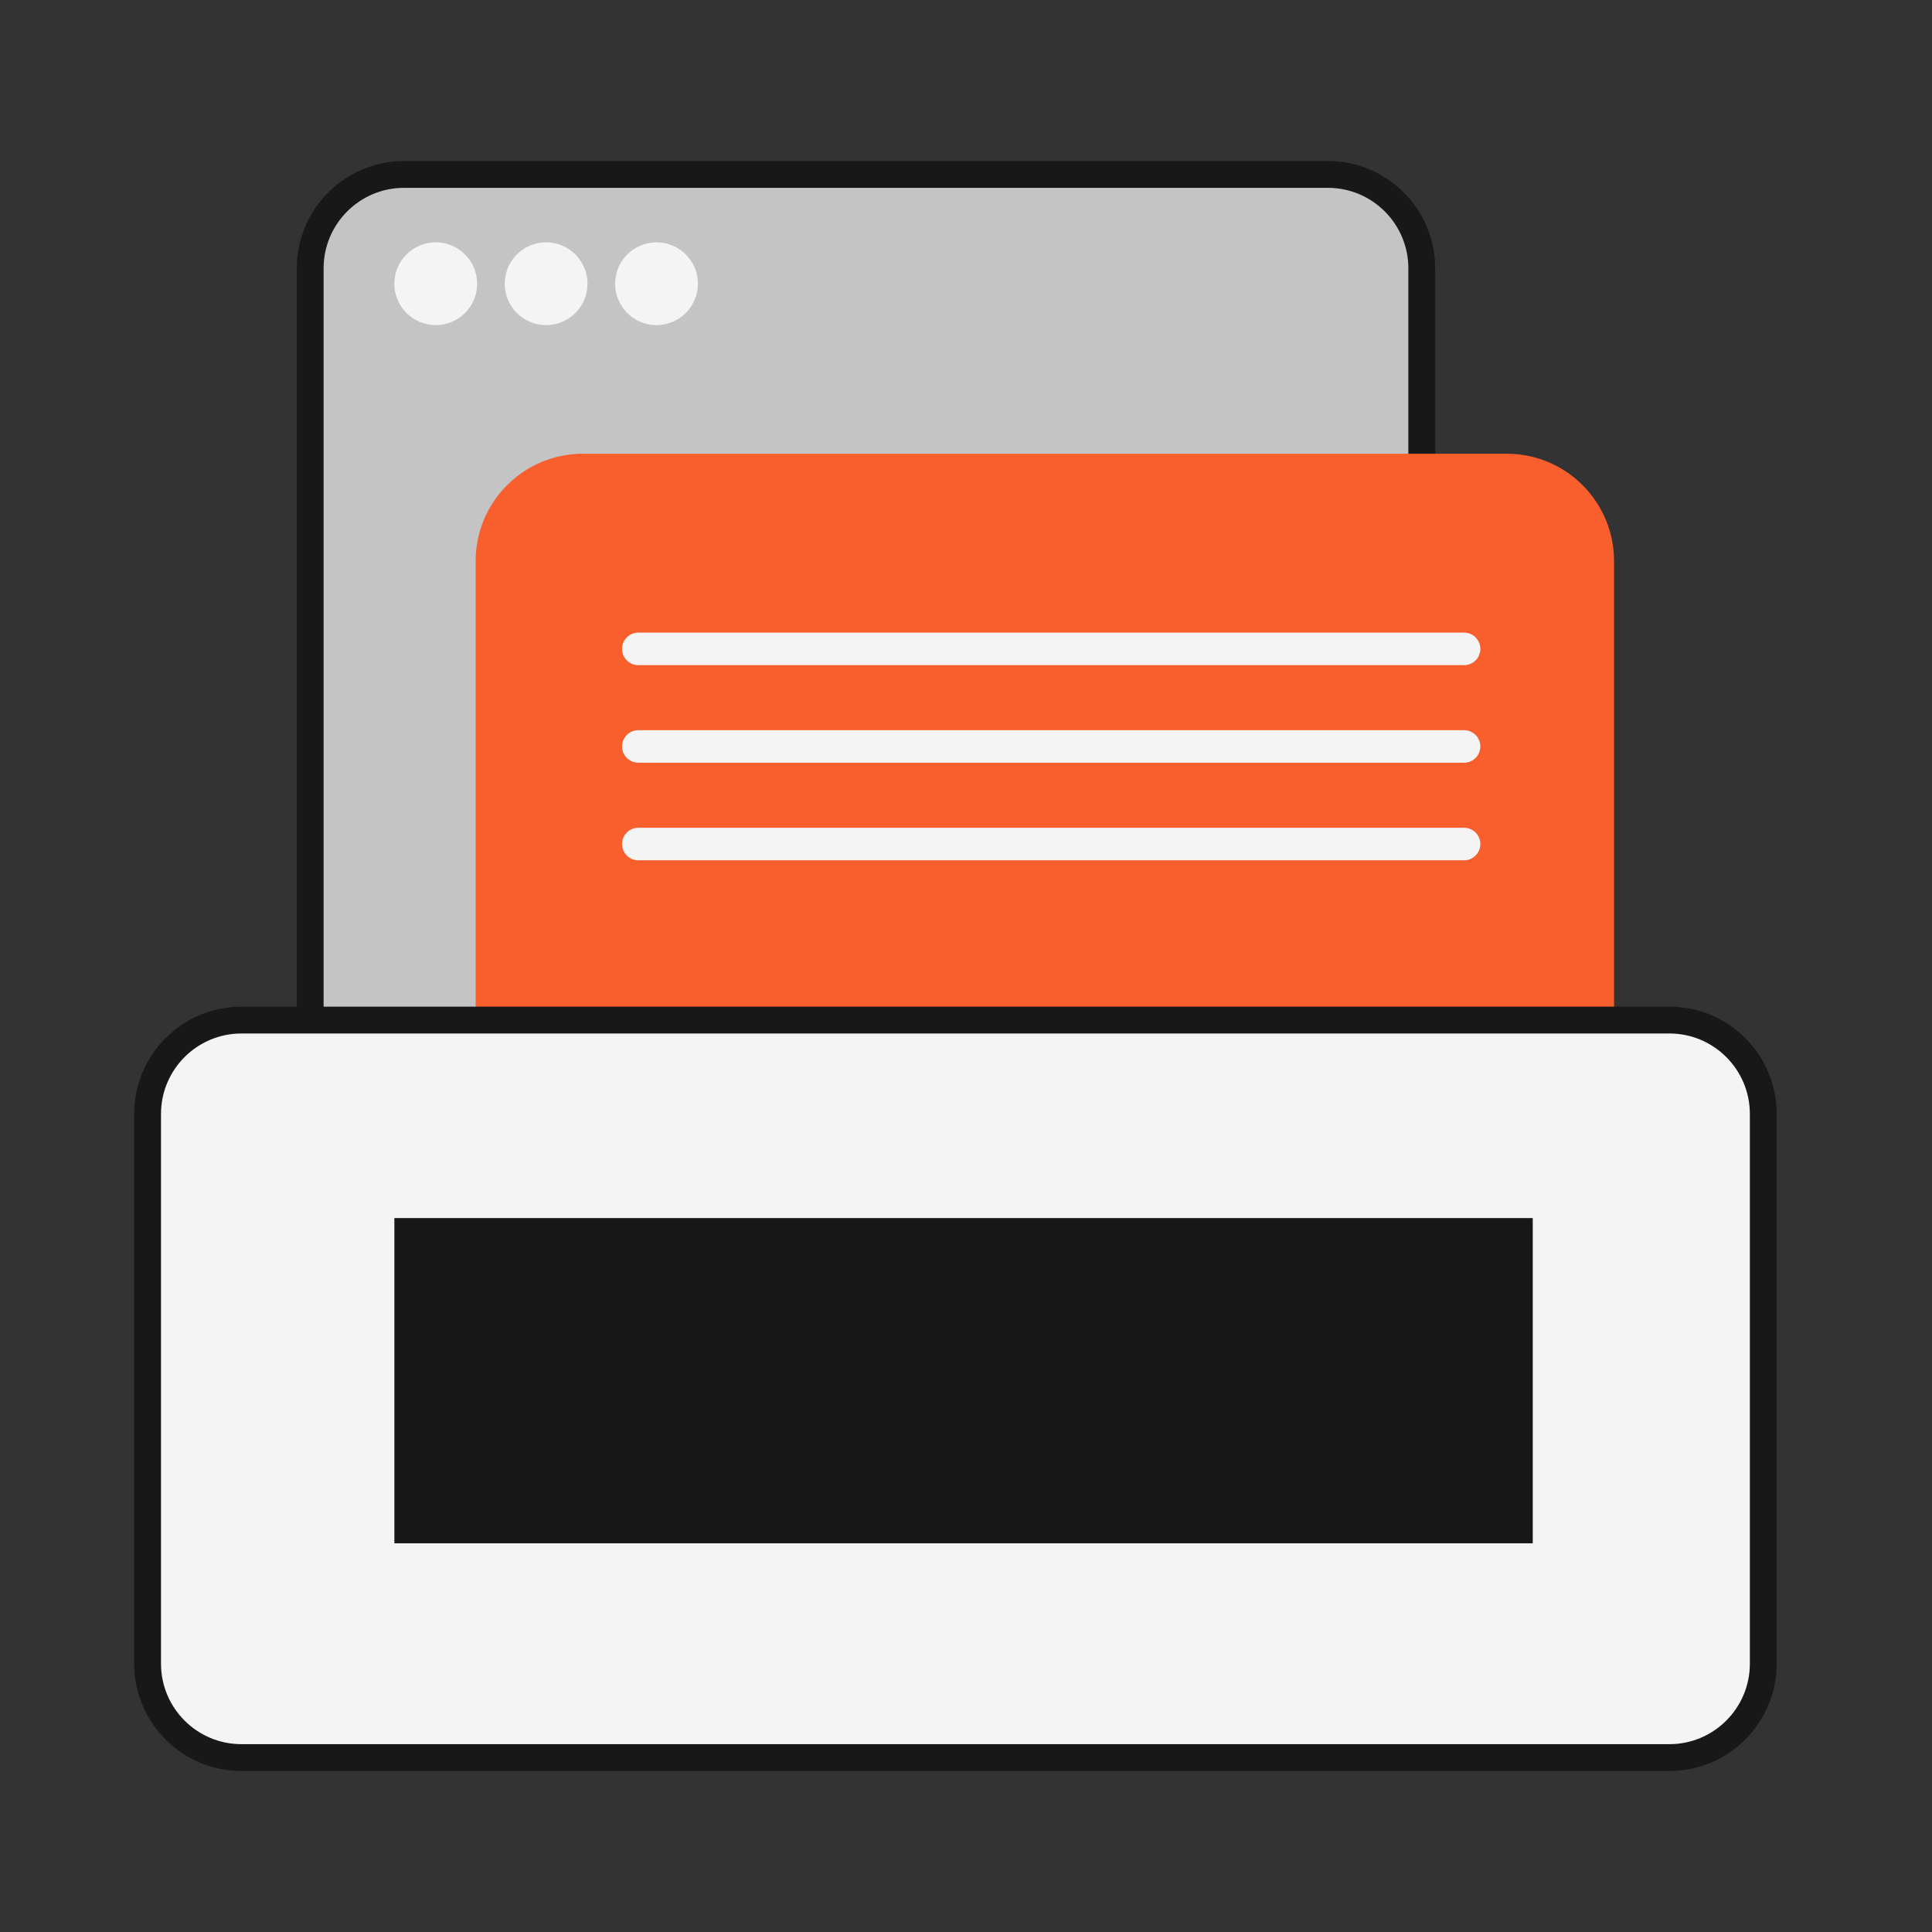
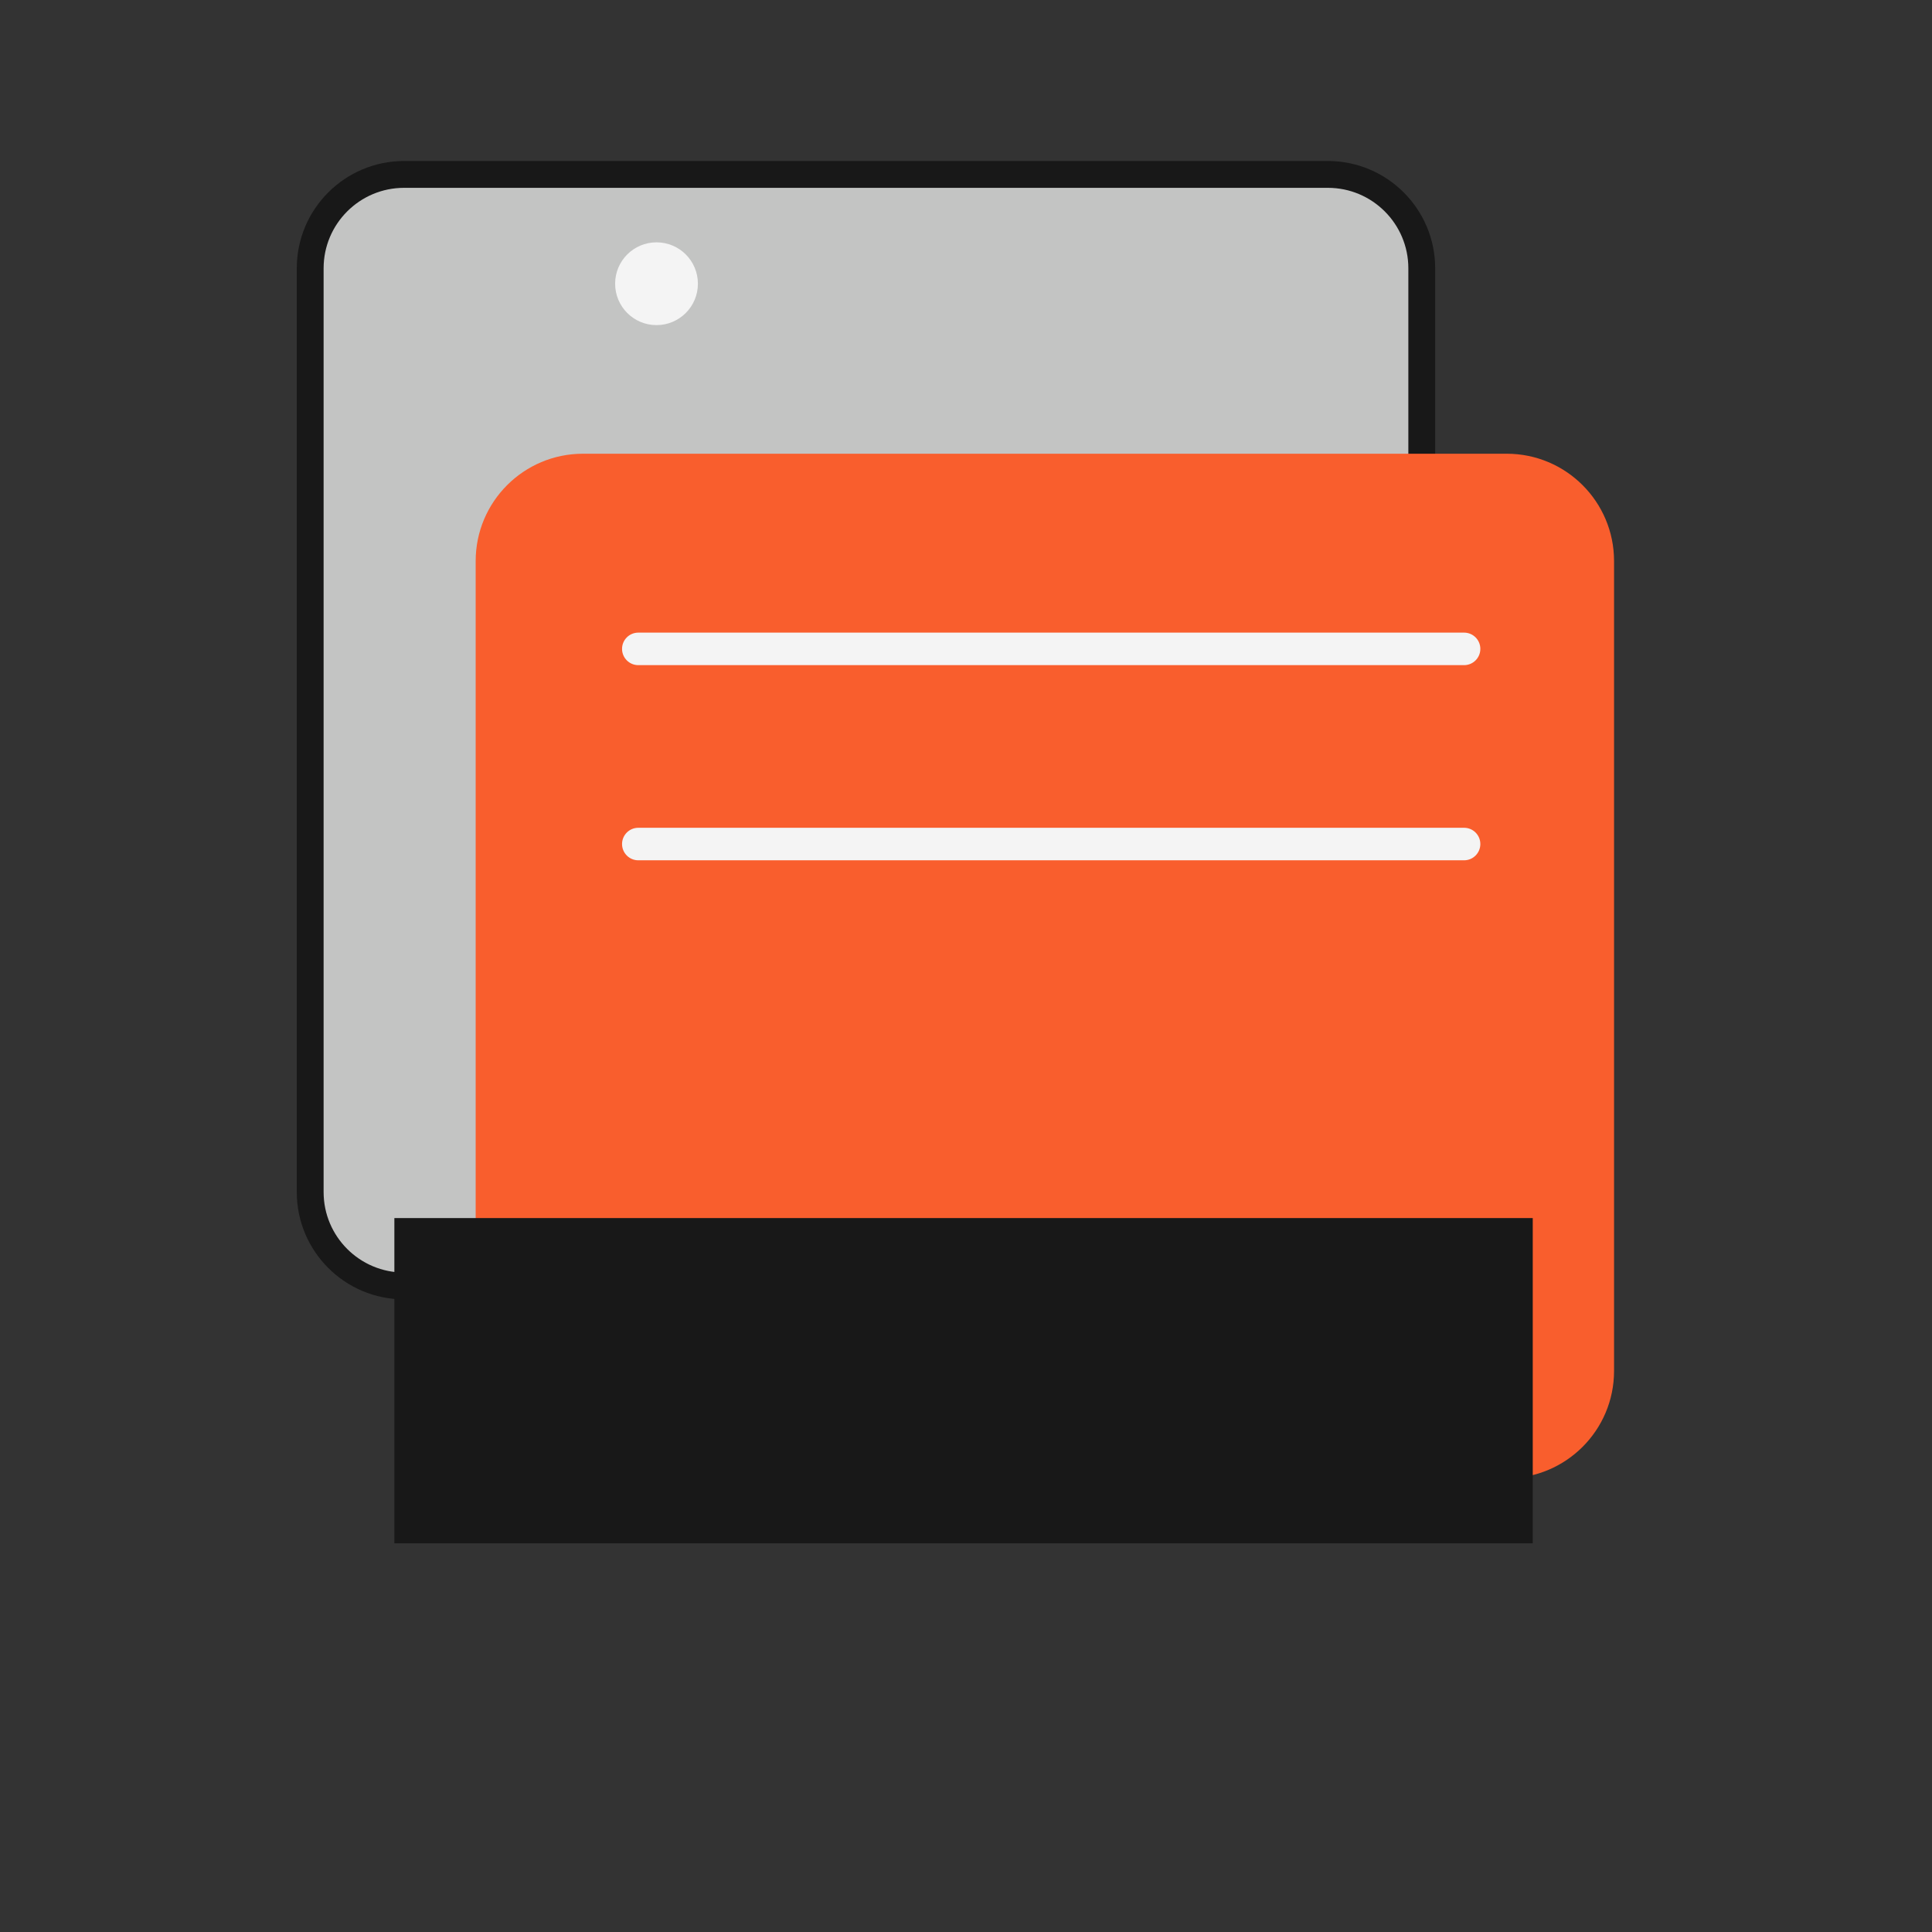
<svg xmlns="http://www.w3.org/2000/svg" width="72" height="72" viewBox="0 0 72 72" fill="none">
  <rect x="0" y="0" width="72" height="72" fill="#333333" stroke="none" />
  <g id="homework">
    <g id="Group 213">
      <g id="Group 212">
        <path id="Rectangle 334" d="M11.56 10C11.56 8.067 13.128 6.5 15.06 6.5H49.485C51.418 6.5 52.985 8.067 52.985 10V44.424C52.985 46.357 51.418 47.924 49.485 47.924H15.061C13.128 47.924 11.56 46.357 11.56 44.424V10Z" fill="#C3C4C3" stroke="#181818" />
        <g id="Group 200">
-           <path id="Ellipse 55" d="M17.782 10.573C17.782 11.425 17.091 12.116 16.239 12.116C15.387 12.116 14.696 11.425 14.696 10.573C14.696 9.721 15.387 9.031 16.239 9.031C17.091 9.031 17.782 9.721 17.782 10.573Z" fill="#F4F4F4" />
-           <path id="Ellipse 56" d="M21.895 10.573C21.895 11.425 21.204 12.116 20.352 12.116C19.5 12.116 18.81 11.425 18.81 10.573C18.81 9.721 19.5 9.031 20.352 9.031C21.204 9.031 21.895 9.721 21.895 10.573Z" fill="#F4F4F4" />
          <path id="Ellipse 57" d="M26.009 10.573C26.009 11.425 25.319 12.116 24.466 12.116C23.614 12.116 22.924 11.425 22.924 10.573C22.924 9.721 23.614 9.031 24.466 9.031C25.319 9.031 26.009 9.721 26.009 10.573Z" fill="#F4F4F4" />
        </g>
        <path id="Rectangle 335" d="M17.727 20.909C17.727 18.7 19.517 16.909 21.727 16.909H56.151C58.36 16.909 60.151 18.7 60.151 20.909V51.091C60.151 53.3 58.36 55.091 56.151 55.091H21.727C19.517 55.091 17.727 53.3 17.727 51.091V20.909Z" fill="#F95E2D" />
        <g id="Group 201">
          <path id="Line 66 (Stroke)" fill-rule="evenodd" clip-rule="evenodd" d="M55.168 24.182C55.168 24.517 54.897 24.788 54.562 24.788H23.788C23.453 24.788 23.182 24.517 23.182 24.182C23.182 23.847 23.453 23.576 23.788 23.576H54.562C54.897 23.576 55.168 23.847 55.168 24.182Z" fill="#F4F4F4" />
          <path id="Line 67 (Stroke)" fill-rule="evenodd" clip-rule="evenodd" d="M55.168 31.455C55.168 31.789 54.897 32.061 54.562 32.061H23.788C23.453 32.061 23.182 31.789 23.182 31.455C23.182 31.12 23.453 30.849 23.788 30.849H54.562C54.897 30.849 55.168 31.12 55.168 31.455Z" fill="#F4F4F4" />
-           <path id="Line 68 (Stroke)" fill-rule="evenodd" clip-rule="evenodd" d="M55.168 27.818C55.168 28.153 54.897 28.424 54.562 28.424H23.788C23.453 28.424 23.182 28.153 23.182 27.818C23.182 27.483 23.453 27.212 23.788 27.212H54.562C54.897 27.212 55.168 27.483 55.168 27.818Z" fill="#F4F4F4" />
        </g>
      </g>
-       <path id="Rectangle 333" d="M5.5 41.515C5.5 39.582 7.067 38.015 9 38.015H62.212C64.145 38.015 65.712 39.582 65.712 41.515V62C65.712 63.933 64.145 65.5 62.212 65.5H9C7.067 65.5 5.5 63.933 5.5 62V41.515Z" fill="#F4F4F4" stroke="#181818" />
      <path id="Rectangle 335_2" d="M14.697 45.394H57.121V57.515H14.697V45.394Z" fill="#181818" />
    </g>
  </g>
</svg>